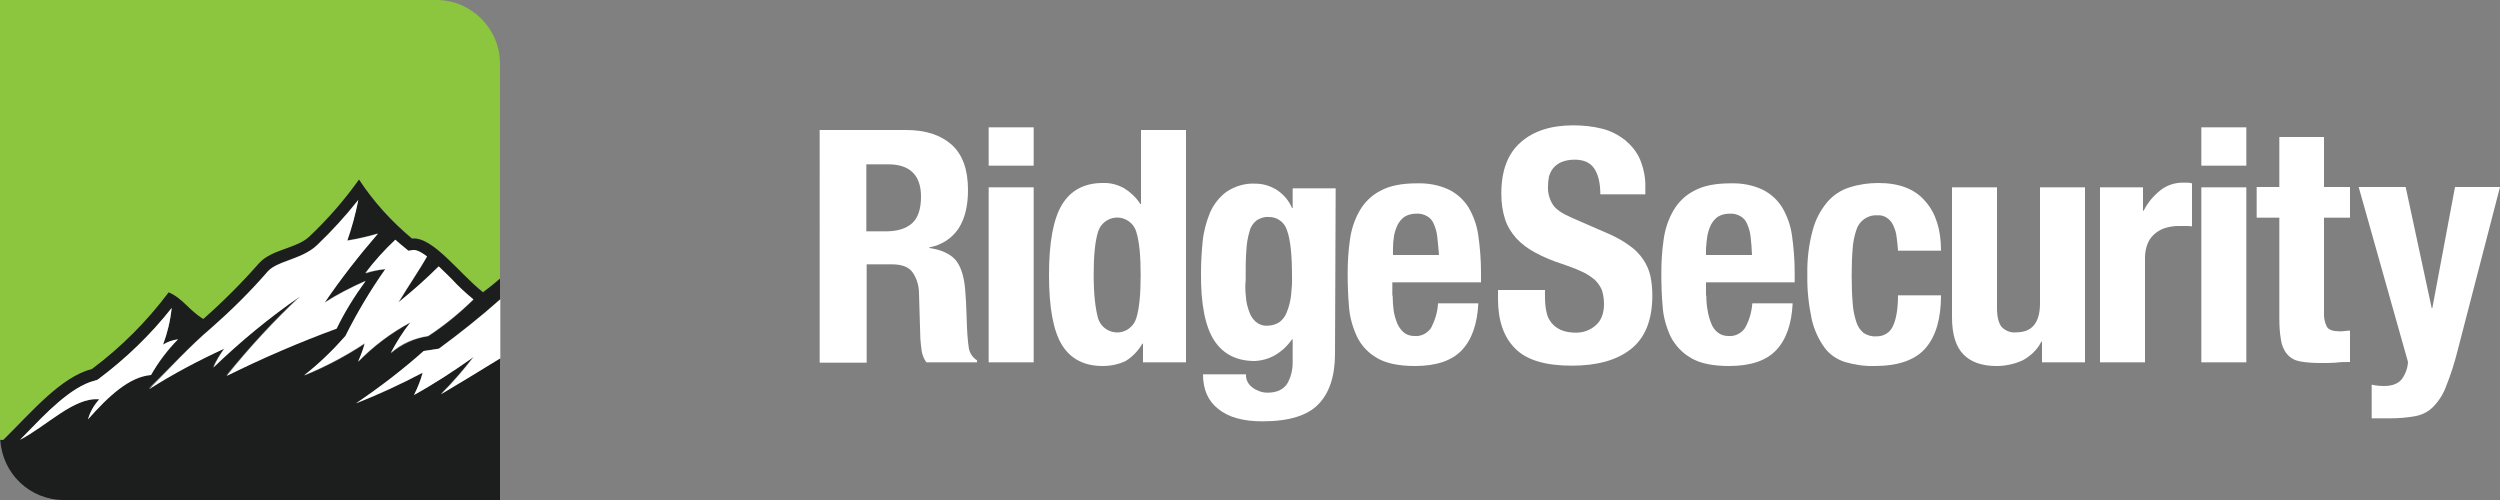
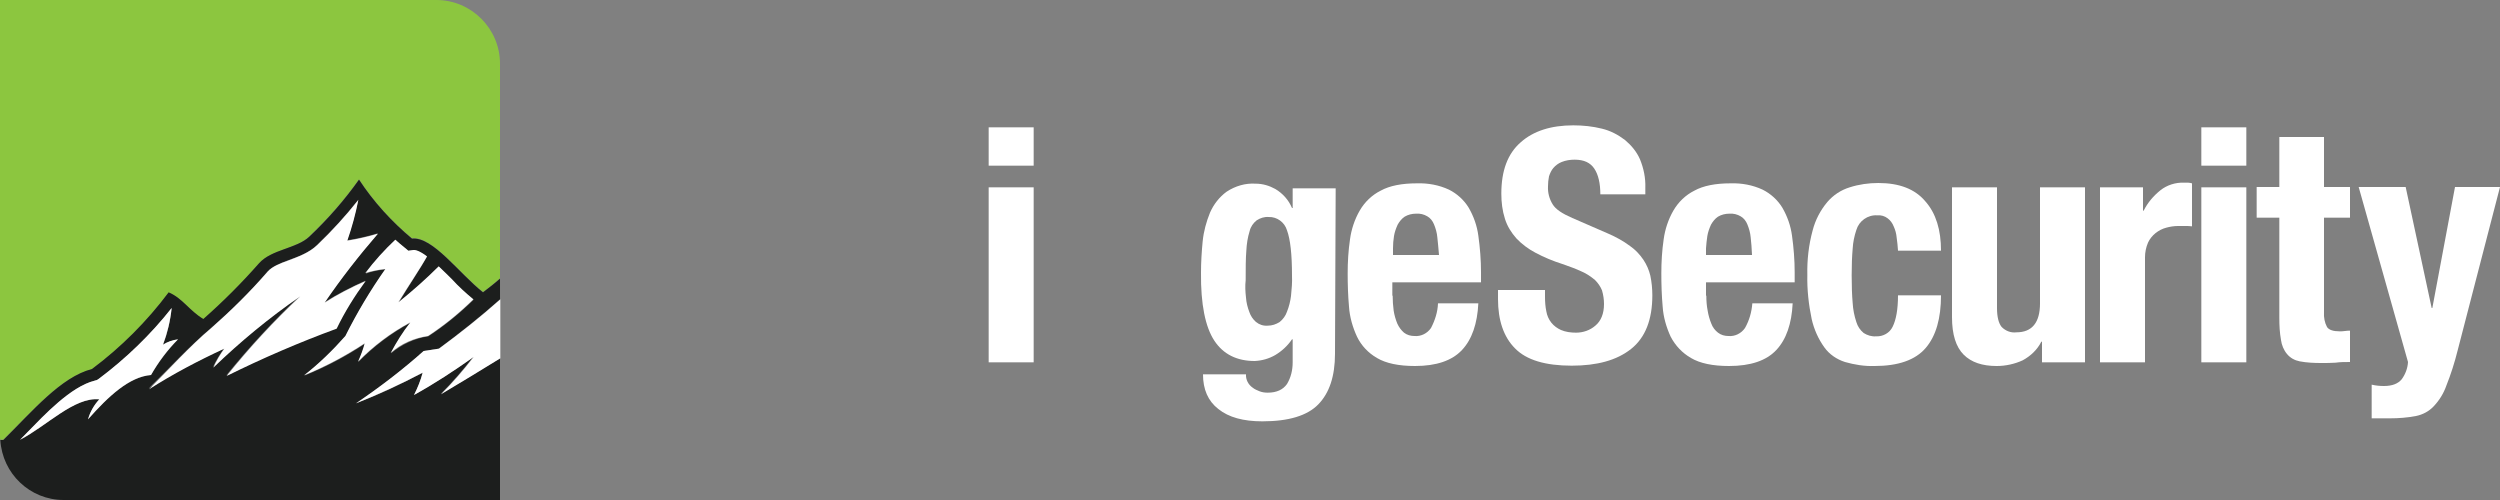
<svg xmlns="http://www.w3.org/2000/svg" version="1.1" id="Layer_1" x="0px" y="0px" viewBox="0 0 750 150" style="enable-background:new 0 0 750 150;" xml:space="preserve">
  <rect x="0" y="0" width="750" height="150" fill="#808080" stroke="none" />
  <style type="text/css"> .st0{fill:#8CC63F;} .st1{fill:#1C1E1D;} .st2{fill:#FFFFFF;} </style>
  <g id="Layer_2_00000169538923415487479630000010839082566238462343_">
    <g id="Layer_1-2">
      <path class="st0" d="M27.5,110.8c8.8-6.5,16.5-14.3,23.1-23c4.3,1.7,6.1,5.4,10.4,8C66.9,90.6,72.5,85,77.7,79 c3.8-4.2,11.3-4.4,15.1-8.1c5.5-5.2,10.5-10.9,14.9-17.1c4.4,6.7,9.7,12.6,15.9,17.7c6.2-0.7,14.1,10.5,21.3,16.1 c1.7-1.2,3.4-2.6,5.1-4.1V19.1C150,8.6,141.4,0,130.9,0H0v130.9c0,0.4,0,0.7,0.1,1h0.9C9.7,123.4,18.2,113.1,27.5,110.8z" />
      <path class="st1" d="M19.1,150H150v-42.6c-5.8,3.6-11.7,7.2-17.8,10.8c3.5-3.5,6.7-7.2,9.8-11.2c-5.7,4.2-11.7,8-17.8,11.5 c1.1-2.1,2-4.4,2.6-6.7c-6.5,3.5-13.2,6.6-20,9.2c7.1-4.8,13.9-10,20.3-15.7l4.5-0.7c6.4-4.7,12.6-9.7,18.4-14.8v-6.2 c-1.7,1.5-3.4,2.8-5.1,4.1c-7.2-5.7-15.1-16.8-21.3-16.1c-6.1-5.1-11.5-11-15.9-17.7c-4.4,6.2-9.4,11.9-14.9,17.1 C89,74.6,81.4,74.8,77.7,79C72.5,84.9,66.9,90.5,61,95.7c-4.3-2.6-6.2-6.2-10.4-8c-6.5,8.7-14.3,16.5-23,23 c-9.3,2.4-17.9,12.7-26.6,21.3H0.1C0.7,142.1,9,150,19.1,150z M118.6,72c0.9,0.8,1.8,1.6,2.7,2.3l1.2,1l1.5-0.2 c1-0.1,2.5,0.7,4.1,1.9c-1.8,3.3-5.7,9.1-8.5,13.8c4.3-3.4,8.3-7,12.1-10.8c1.7,1.6,3.1,3.1,3.9,3.8c2,2.2,4.2,4.2,6.5,6.1 c-4.2,4.1-8.7,7.8-13.6,11c-4.1,0.6-8,2.4-11.2,5.1c1.7-3.3,3.7-6.3,5.9-9.2c-5.8,3.1-11.1,7.1-15.7,11.8c0.8-1.8,1.5-3.6,2-5.5 c-5.7,3.8-11.8,7-18.2,9.6c4.5-3.6,8.6-7.5,12.4-11.8c3.5-7,7.5-13.7,12-20.1c-2,0.2-4.1,0.6-6,1.3 C112.4,78.4,115.4,75.1,118.6,72z M63.3,98.4c6.1-5.3,11.8-10.9,17-17c1.4-1.5,3.9-2.5,5.8-3.2c3.2-1.2,6.6-2.3,9.1-4.8 c4.4-4.2,8.5-8.7,12.3-13.5c-0.9,4.1-2,8.2-3.4,12.2c3.1-0.5,6.2-1.2,9.2-2.1c-5.7,6.6-11.1,13.5-16,20.7 c3.9-2.5,8.1-4.6,12.3-6.5c-3.4,4.4-6.3,9.2-8.7,14.2c-11.2,4.1-22.3,8.9-33,14.2c6.8-8.4,14.2-16.4,22.1-23.9 c-9.3,6.4-18,13.6-26.1,21.4c0.9-2,2.1-3.9,3.4-5.7c-7.8,3.6-15.4,7.6-22.7,12.1C50.5,110.8,57,103.7,63.3,98.4z M8.2,129.7 c5.1-5.2,13-13.7,20.2-15.5l0.7-0.2l0.6-0.4c8.2-6.1,15.5-13.2,21.8-21.2c-0.4,3.8-1.2,7.5-2.6,11c1.4-0.8,2.9-1.4,4.5-1.6 c-3.1,3.2-5.8,6.8-8.1,10.7c-6.5,0.6-12.8,6.4-18.9,13.3c0.7-2.2,1.8-4.3,3.4-6C22.3,119,13.9,127.9,6,132 C6.7,131.2,7.4,130.5,8.2,129.7z" />
      <path class="st2" d="M115.6,80.7c-4.5,6.4-8.5,13.1-12,20.1c-3.8,4.3-7.9,8.3-12.4,11.8c6.4-2.6,12.4-5.8,18.2-9.6 c-0.5,1.9-1.2,3.7-2,5.5c4.6-4.7,9.9-8.7,15.7-11.8c-2.3,2.9-4.2,6-5.9,9.2c3.1-2.8,7-4.5,11.2-5.1c4.9-3.2,9.4-6.9,13.6-11 c-2.3-1.9-4.5-3.9-6.5-6.1c-0.7-0.7-2.2-2.2-3.9-3.8c-3.8,3.8-7.9,7.4-12.1,10.8c2.9-4.8,6.8-10.5,8.6-13.8 c-1.6-1.2-3.1-2-4.1-1.9l-1.5,0.2l-1.2-1c-0.9-0.7-1.8-1.5-2.7-2.3c-3.3,3.1-6.3,6.4-9,10C111.6,81.3,113.6,80.9,115.6,80.7z" />
      <path class="st2" d="M67.3,104.6c-1.3,1.8-2.4,3.7-3.3,5.7c8.1-7.8,16.8-15,26.1-21.4c-7.9,7.4-15.3,15.4-22.1,23.9 c10.7-5.3,21.8-10.1,33-14.2c2.4-5,5.4-9.8,8.7-14.3c-4.3,1.9-8.4,4-12.3,6.5c4.9-7.2,10.3-14.1,16-20.7c-3,0.9-6.1,1.6-9.2,2.1 c1.4-4,2.5-8.1,3.3-12.2c-3.8,4.8-7.9,9.3-12.3,13.5c-2.5,2.4-5.9,3.6-9.1,4.8c-1.9,0.7-4.4,1.6-5.8,3.2c-5.3,6.1-11,11.7-17,17 c-6.3,5.3-12.7,12.4-18.6,18.3C51.9,112.2,59.5,108.2,67.3,104.6z" />
      <path class="st2" d="M29.8,119.8c-1.6,1.7-2.8,3.8-3.4,6c6.2-7,12.4-12.8,18.9-13.3c2.2-3.9,4.9-7.5,8.1-10.7 c-1.6,0.2-3.1,0.7-4.5,1.6c1.3-3.5,2.2-7.2,2.6-11c-6.3,8-13.7,15.1-21.8,21.2l-0.6,0.4l-0.7,0.2c-7.2,1.8-15.1,10.3-20.2,15.5 c-0.7,0.8-1.5,1.5-2.2,2.2C13.9,127.9,22.3,119,29.8,119.8z" />
      <path class="st2" d="M127.1,105.3c-6.4,5.7-13.2,10.9-20.3,15.7c6.8-2.7,13.5-5.8,20-9.2c-0.6,2.3-1.5,4.5-2.6,6.7 c6.2-3.4,12.1-7.3,17.9-11.4c-3,3.9-6.3,7.7-9.8,11.2c6-3.6,12-7.2,17.8-10.8V89.8c-5.8,5.2-12,10.1-18.4,14.8L127.1,105.3z" />
-       <path class="st2" d="M271.8,39c5.9,0,10.4,1.5,13.7,4.4c3.3,3,4.9,7.5,4.9,13.6c0,4.7-0.9,8.5-2.8,11.5c-2,3-5.2,5.1-8.8,5.7v0.2 c3.5,0.5,6.1,1.7,7.7,3.4c1.6,1.8,2.6,4.6,3,8.5c0.1,1.3,0.2,2.7,0.3,4.2s0.1,3.2,0.2,5.1c0.1,3.7,0.3,6.5,0.6,8.5 c0.2,1.7,1.1,3.1,2.5,4v0.6h-15.2c-0.7-1-1.2-2.2-1.4-3.4c-0.2-1.3-0.3-2.6-0.4-3.9L275.7,88c0-2.3-0.7-4.6-2-6.4 c-1.2-1.6-3.3-2.3-6.2-2.3h-7.5v29.5h-14.1V39H271.8z M265.8,69.4c3.4,0,6-0.8,7.8-2.4s2.7-4.3,2.7-8c0-6.4-3.3-9.7-9.8-9.7h-6.6 v20.1L265.8,69.4z" />
      <path class="st2" d="M310.1,38.2v11.5h-13.5V38.2H310.1z M310.1,56.2v52.5h-13.5V56.2L310.1,56.2z" />
-       <path class="st2" d="M342.7,103.1c-1.2,2.1-2.9,3.9-5,5.2c-2.1,1-4.5,1.5-6.9,1.5c-5.5,0-9.6-2.1-12.2-6.3 c-2.6-4.2-3.9-11.2-3.9-21c0-9.8,1.3-16.8,3.9-21.1c2.6-4.3,6.7-6.5,12.2-6.5c2.3-0.1,4.5,0.5,6.5,1.6c1.9,1.2,3.6,2.8,4.8,4.7 h0.2V39h13.5v69.7h-12.9v-5.6L342.7,103.1z M329.4,95.4c0.9,3.2,4.3,5,7.4,4.1c2-0.6,3.5-2.1,4.1-4.1c0.9-2.9,1.3-7.2,1.3-12.9 c0-5.7-0.4-10-1.3-12.9c-0.9-3.2-4.3-5-7.4-4.1c-2,0.6-3.5,2.1-4.1,4.1c-0.9,2.9-1.3,7.2-1.3,12.9S328.6,92.5,329.4,95.4z" />
      <path class="st2" d="M400.5,106.1c0,6.8-1.7,11.8-5,15.2c-3.3,3.4-8.9,5.1-16.8,5.1c-5.7,0-10.1-1.2-13.2-3.7 c-3.1-2.4-4.6-5.9-4.6-10.4h12.9c-0.1,1.6,0.7,3.1,2,4c0.6,0.5,1.4,0.8,2.1,1.1c0.8,0.3,1.6,0.4,2.4,0.4c2.7,0,4.6-0.9,5.8-2.6 c1.2-2,1.7-4.2,1.7-6.5v-6.9h-0.2c-1.3,1.9-3,3.5-5,4.7c-1.9,1.1-4,1.7-6.2,1.8c-5.3,0-9.4-2-12.1-6.1s-4.1-10.9-4-20.4 c0-3.1,0.2-6.3,0.5-9.4c0.3-3,1.1-5.9,2.2-8.6c1.1-2.5,2.8-4.7,5-6.3c2.6-1.7,5.6-2.6,8.7-2.4c2.1,0,4.1,0.6,5.9,1.6 c2.2,1.3,4,3.3,5,5.7h0.2v-5.9h12.9L400.5,106.1z M373.8,89.3c0.1,1.5,0.5,3,1,4.3c0.4,1.2,1.1,2.2,2,3c1,0.8,2.2,1.2,3.5,1.1 c1.3,0,2.5-0.4,3.6-1.1c1-0.8,1.8-1.9,2.2-3.1c0.6-1.5,1-3.1,1.2-4.7c0.2-2,0.4-4.1,0.3-6.1c0-6.4-0.5-10.9-1.5-13.6 c-0.7-2.4-3-4.1-5.5-4c-1.3-0.1-2.5,0.3-3.6,1c-1,0.8-1.8,1.9-2.1,3.2c-0.6,1.9-0.9,3.9-1,5.9c-0.2,2.4-0.2,5.4-0.2,8.9 C373.5,85.8,373.6,87.5,373.8,89.3z" />
      <path class="st2" d="M417.8,88.7c0,1.5,0.1,3,0.3,4.5c0.2,1.3,0.6,2.7,1.1,3.9c0.5,1.1,1.2,2,2,2.7c0.9,0.7,2,1,3.1,1 c2,0.2,3.9-0.8,5-2.4c1.2-2.3,2-4.8,2.1-7.4h12.1c-0.3,6.1-1.9,10.8-4.9,14c-3,3.2-7.7,4.8-14.1,4.8c-4.9,0-8.7-0.8-11.4-2.4 c-2.6-1.5-4.7-3.7-6-6.4c-1.3-2.8-2.2-5.9-2.4-9c-0.3-3.3-0.4-6.7-0.4-10c0-3.4,0.2-6.8,0.7-10.2c0.4-3,1.4-6,2.9-8.6 c1.5-2.6,3.7-4.7,6.3-6c2.7-1.5,6.4-2.2,10.9-2.2c3.3-0.1,6.6,0.5,9.6,1.9c2.4,1.2,4.5,3.1,5.9,5.4c1.5,2.6,2.5,5.4,2.9,8.4 c0.5,3.6,0.8,7.3,0.8,11v3h-26.6V88.7z M431.2,71.2c-0.1-1.3-0.5-2.7-1-3.9c-0.4-1-1.1-1.9-2-2.4c-1-0.6-2.2-0.9-3.4-0.8 c-1.2,0-2.4,0.3-3.4,0.9c-0.9,0.6-1.6,1.5-2.1,2.4c-0.5,1.1-0.9,2.2-1.1,3.4c-0.2,1.2-0.3,2.5-0.3,3.7v2h13.8 C431.5,74.5,431.4,72.7,431.2,71.2z" />
      <path class="st2" d="M463.5,89c0,1.5,0.1,3,0.4,4.4c0.2,1.2,0.7,2.4,1.5,3.4c0.8,1,1.8,1.7,2.9,2.2c1.4,0.6,3,0.8,4.5,0.8 c2.1,0,4.2-0.7,5.8-2.1c1.7-1.4,2.6-3.6,2.6-6.5c0-1.4-0.2-2.7-0.6-4.1c-0.5-1.2-1.2-2.2-2.1-3.1c-1.2-1-2.5-1.9-3.9-2.5 c-1.9-0.9-3.9-1.6-5.9-2.3c-2.8-0.9-5.5-2-8.1-3.4c-2.1-1.1-4.1-2.6-5.7-4.3c-1.5-1.7-2.7-3.6-3.4-5.8c-0.8-2.5-1.1-5-1.1-7.6 c0-6.9,1.9-12,5.8-15.4c3.8-3.4,9.1-5.1,15.8-5.1c2.9,0,5.8,0.3,8.6,1c2.5,0.6,4.8,1.8,6.9,3.4c1.9,1.6,3.5,3.5,4.5,5.8 c1.1,2.7,1.7,5.6,1.6,8.5v2h-13.5c0-3.3-0.6-5.9-1.8-7.7c-1.2-1.8-3.1-2.7-5.9-2.7c-1.3,0-2.7,0.2-3.9,0.7c-1,0.4-1.8,1-2.5,1.8 c-0.6,0.7-1,1.6-1.3,2.5c-0.2,1-0.3,2-0.3,3c-0.1,1.9,0.4,3.8,1.4,5.4c0.9,1.5,2.9,2.8,5.9,4.1l10.8,4.7c2.3,1,4.5,2.2,6.5,3.7 c1.6,1.1,2.9,2.5,4,4.1c1,1.5,1.7,3.1,2.1,4.8c0.4,1.9,0.6,3.9,0.6,5.9c0,7.3-2.1,12.7-6.4,16.1c-4.3,3.4-10.2,5-17.8,5 c-7.9,0-13.6-1.7-17-5.2c-3.4-3.4-5.1-8.4-5.1-14.8v-2.7h14.1L463.5,89z" />
      <path class="st2" d="M511.9,88.7c0,1.5,0.1,3,0.4,4.5c0.2,1.3,0.6,2.7,1.1,3.9c0.4,1.1,1.1,2,2,2.7c0.9,0.7,2,1,3.1,1 c2,0.2,3.9-0.8,5-2.4c1.3-2.3,2-4.8,2.2-7.4h12.1c-0.3,6.1-1.9,10.8-4.9,14s-7.7,4.8-14.2,4.8c-4.9,0-8.7-0.8-11.4-2.4 c-2.6-1.5-4.7-3.7-6.1-6.4c-1.3-2.8-2.2-5.9-2.4-9c-0.3-3.3-0.4-6.7-0.4-10c0-3.4,0.2-6.8,0.7-10.2c0.4-3,1.4-6,2.9-8.6 c1.5-2.6,3.7-4.7,6.3-6c2.7-1.5,6.4-2.2,10.9-2.2c3.3-0.1,6.6,0.5,9.6,1.9c2.4,1.2,4.5,3.1,5.9,5.4c1.5,2.6,2.5,5.4,2.9,8.4 c0.5,3.6,0.8,7.3,0.8,11v3h-26.6V88.7z M525.2,71.2c-0.1-1.3-0.5-2.7-1-3.9c-0.4-1-1.1-1.9-2-2.4c-1-0.6-2.2-0.9-3.4-0.8 c-1.2,0-2.4,0.3-3.4,0.9c-0.9,0.6-1.6,1.5-2.1,2.4c-0.5,1.1-0.9,2.2-1.1,3.4c-0.2,1.2-0.3,2.5-0.4,3.7v2h13.8 C525.5,74.5,525.4,72.7,525.2,71.2z" />
      <path class="st2" d="M569,71.3c-0.1-1.2-0.4-2.3-0.9-3.4c-0.4-1-1-1.8-1.8-2.4c-0.9-0.7-2-1-3.1-0.9c-2.9-0.2-5.5,1.7-6.3,4.4 c-0.6,1.8-1,3.7-1.1,5.6c-0.2,2.3-0.3,4.9-0.3,8c0,3.3,0.1,6,0.3,8.3c0.1,1.9,0.5,3.9,1.1,5.7c0.4,1.3,1.1,2.4,2.2,3.3 c1.1,0.7,2.4,1.1,3.7,1c2.1,0.1,4.1-1,5-2.9c1-2,1.6-5.1,1.6-9.4h12.9c0,6.9-1.5,12.2-4.6,15.8c-3.1,3.6-8.2,5.4-15.4,5.4 c-3,0.1-6-0.4-8.8-1.2c-2.5-0.8-4.7-2.3-6.2-4.4c-1.8-2.5-3.1-5.4-3.8-8.5c-0.9-4.3-1.4-8.8-1.3-13.2c-0.1-4.5,0.4-9,1.6-13.4 c0.8-3.1,2.3-6,4.4-8.5c1.8-2.1,4.1-3.6,6.7-4.4c2.8-0.9,5.7-1.3,8.6-1.3c6.3,0,11,1.8,14.1,5.5c3.2,3.6,4.7,8.6,4.7,14.8h-12.9 C569.3,73.8,569.2,72.6,569,71.3z" />
      <path class="st2" d="M612.4,102.5c-1.2,2.4-3.2,4.3-5.6,5.6c-2.4,1.1-5.1,1.7-7.8,1.7c-4.3,0-7.6-1.1-9.9-3.4s-3.5-6-3.5-11.3 V56.2h13.5v36.2c0,2.7,0.5,4.6,1.4,5.7c1.2,1.2,2.8,1.8,4.4,1.6c4.7,0,7.1-2.9,7.1-8.7V56.2h13.5v52.5h-12.9v-6.2H612.4z" />
      <path class="st2" d="M642.9,56.2v7h0.2c1.2-2.4,2.9-4.4,5-6.1c2-1.6,4.6-2.4,7.1-2.3c0.4,0,0.8,0,1.2,0c0.4,0,0.8,0.1,1.2,0.2 v12.9c-0.7-0.1-1.4-0.1-2.1-0.1s-1.4,0-2.1,0c-1.2,0-2.4,0.2-3.5,0.5c-1.2,0.3-2.3,0.9-3.2,1.6c-1,0.8-1.8,1.8-2.3,2.9 c-0.6,1.4-0.9,2.9-0.9,4.4v31.5H630V56.2H642.9z" />
      <path class="st2" d="M673.9,38.2v11.5h-13.5V38.2H673.9z M673.9,56.2v52.5h-13.5V56.2L673.9,56.2z" />
      <path class="st2" d="M697.2,41.1v15h7.8v9.2h-7.8v28.4c-0.1,1.5,0.2,3.1,0.9,4.4c0.6,0.9,1.9,1.3,3.8,1.3c0.5,0,1,0,1.6-0.1 s1-0.1,1.5-0.1v9.4c-1.5,0-3,0-4.3,0.2c-1.4,0.1-2.9,0.1-4.4,0.1c-2.1,0-4.3-0.1-6.4-0.5c-1.5-0.3-2.8-1-3.8-2.2 c-1-1.2-1.6-2.7-1.8-4.2c-0.4-2.2-0.5-4.4-0.5-6.6V65.3h-6.8v-9.2h6.8v-15L697.2,41.1z" />
      <path class="st2" d="M715.2,115.8c2.5,0,4.2-0.7,5.3-2c1.1-1.5,1.8-3.3,1.9-5.2l-14.8-52.5h14.1l7.8,36.3h0.2l6.8-36.3H750 l-12.7,49c-0.9,3.6-2,7.1-3.4,10.6c-0.8,2.3-2.1,4.4-3.8,6.2c-1.4,1.5-3.3,2.5-5.3,2.9c-2.6,0.5-5.2,0.7-7.8,0.7h-5.5v-10.1 C712.8,115.7,714,115.8,715.2,115.8z" />
    </g>
  </g>
</svg>